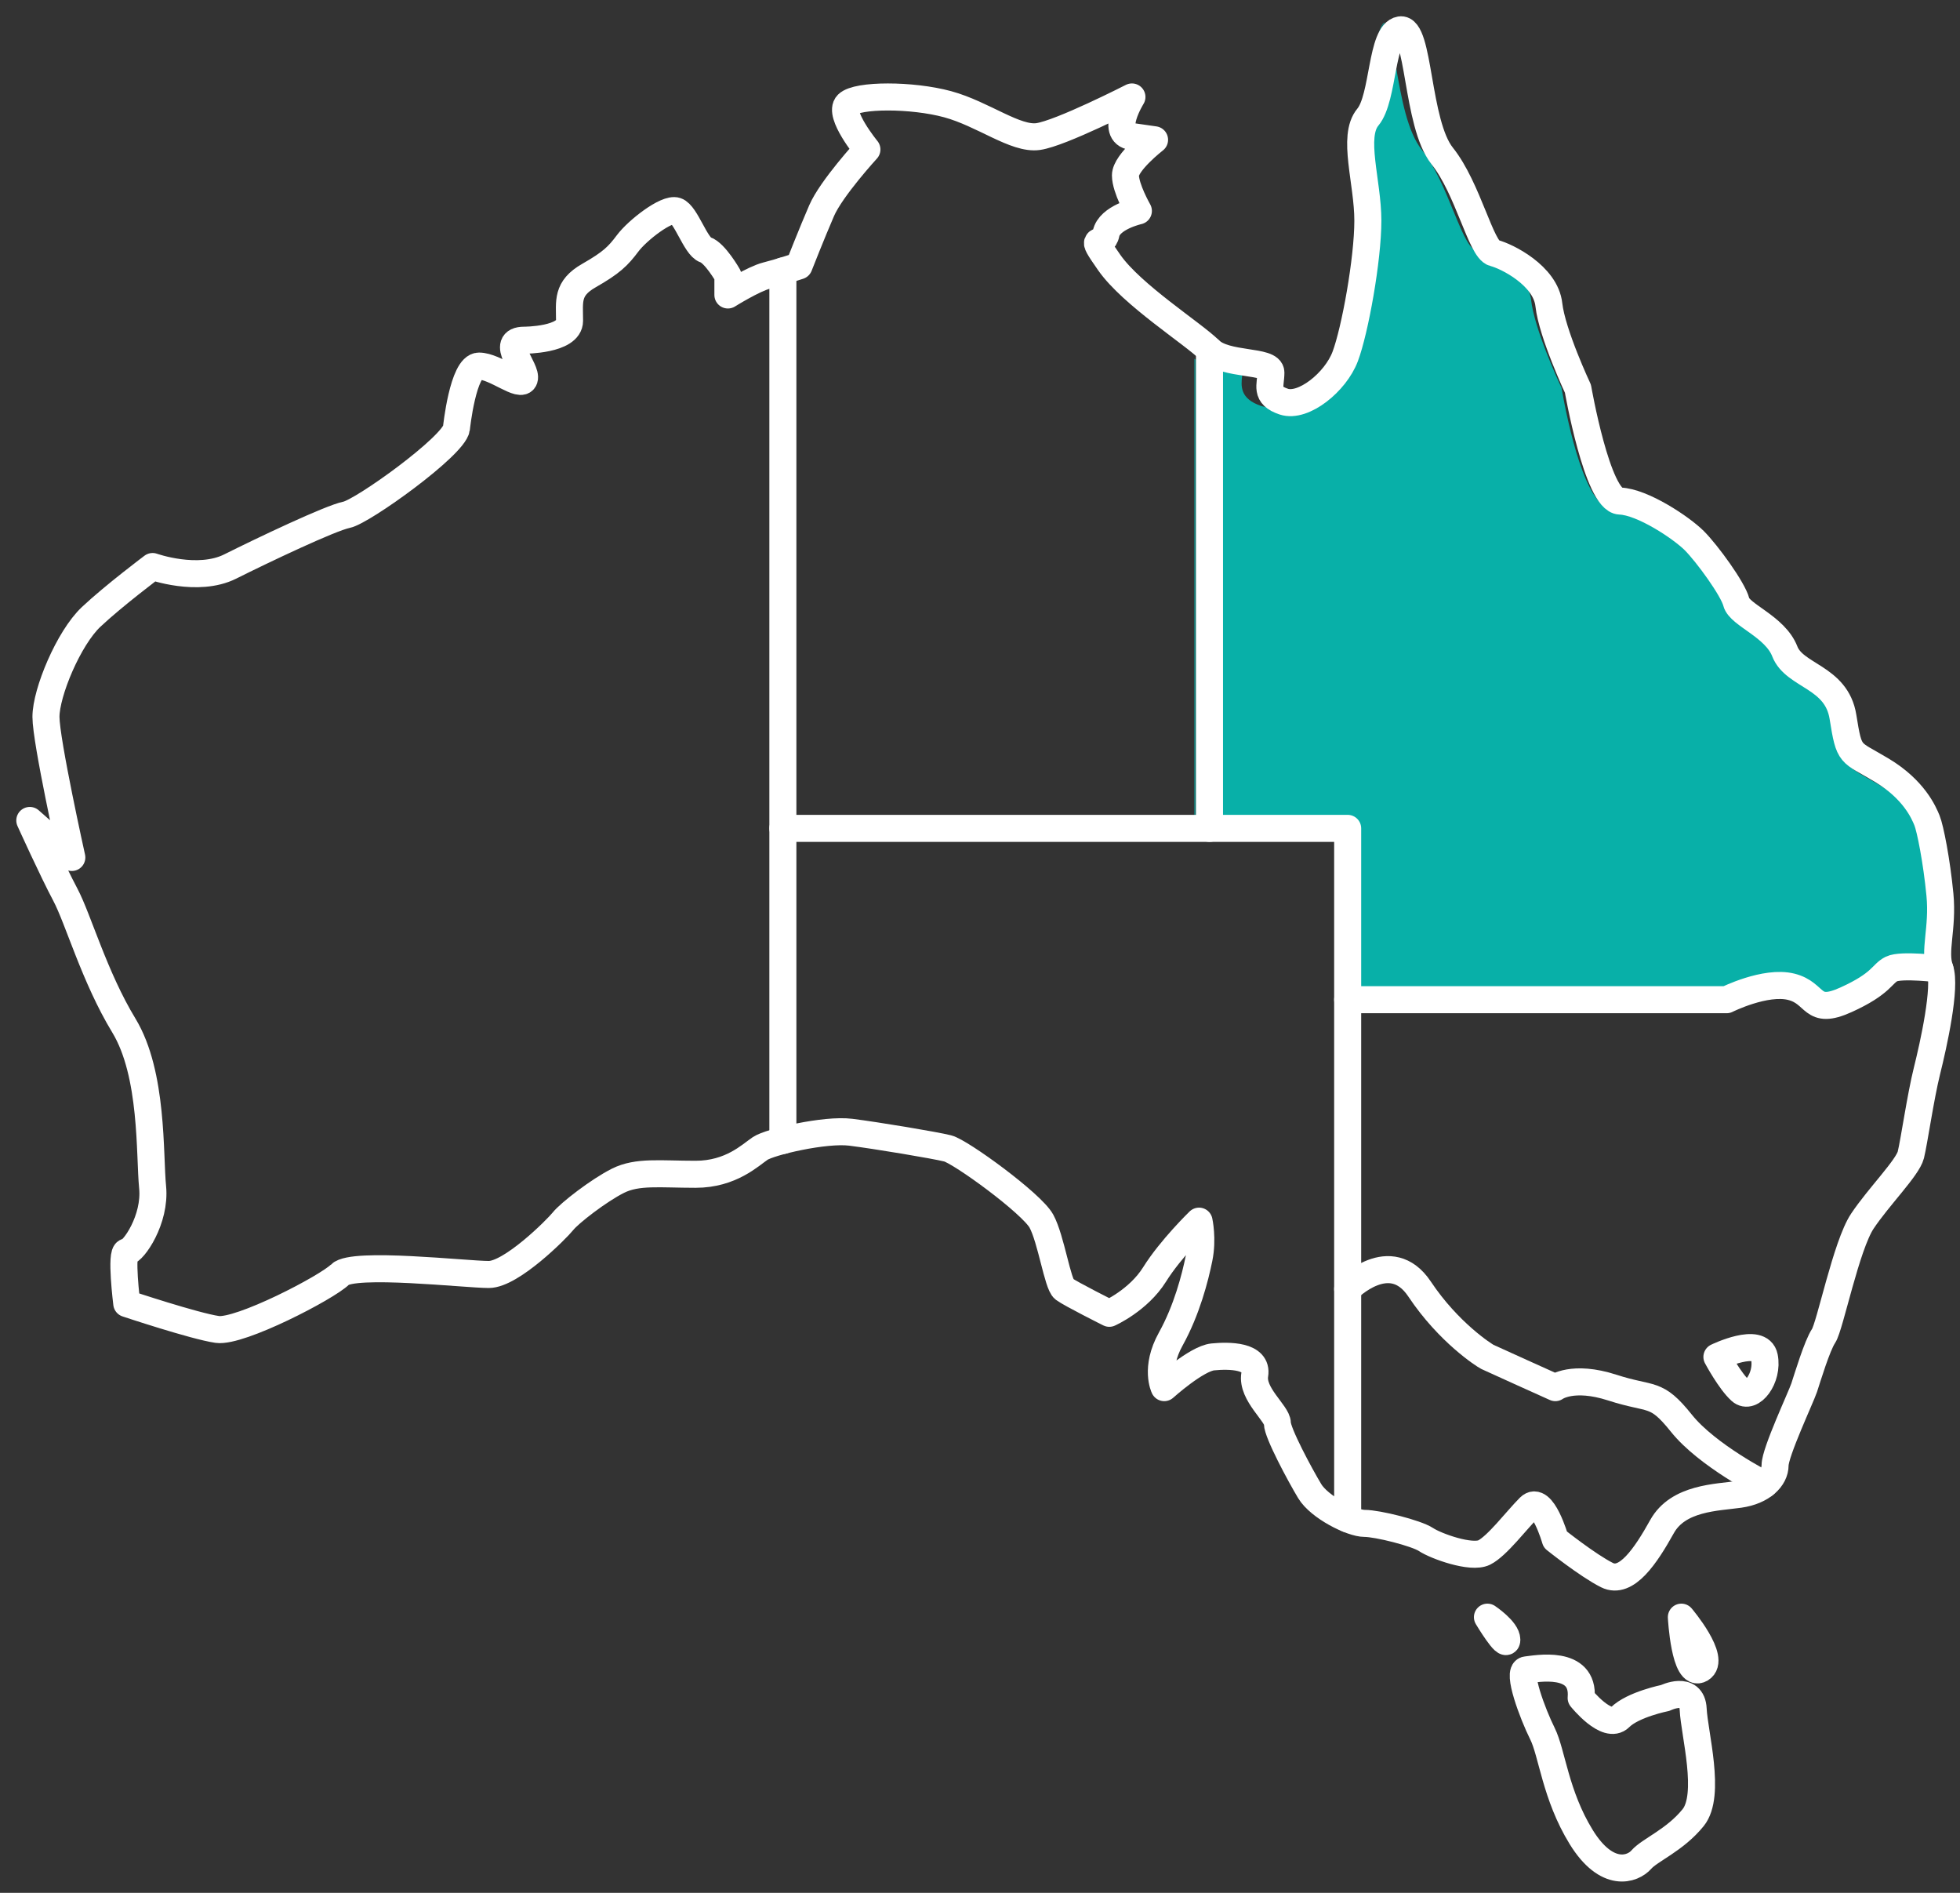
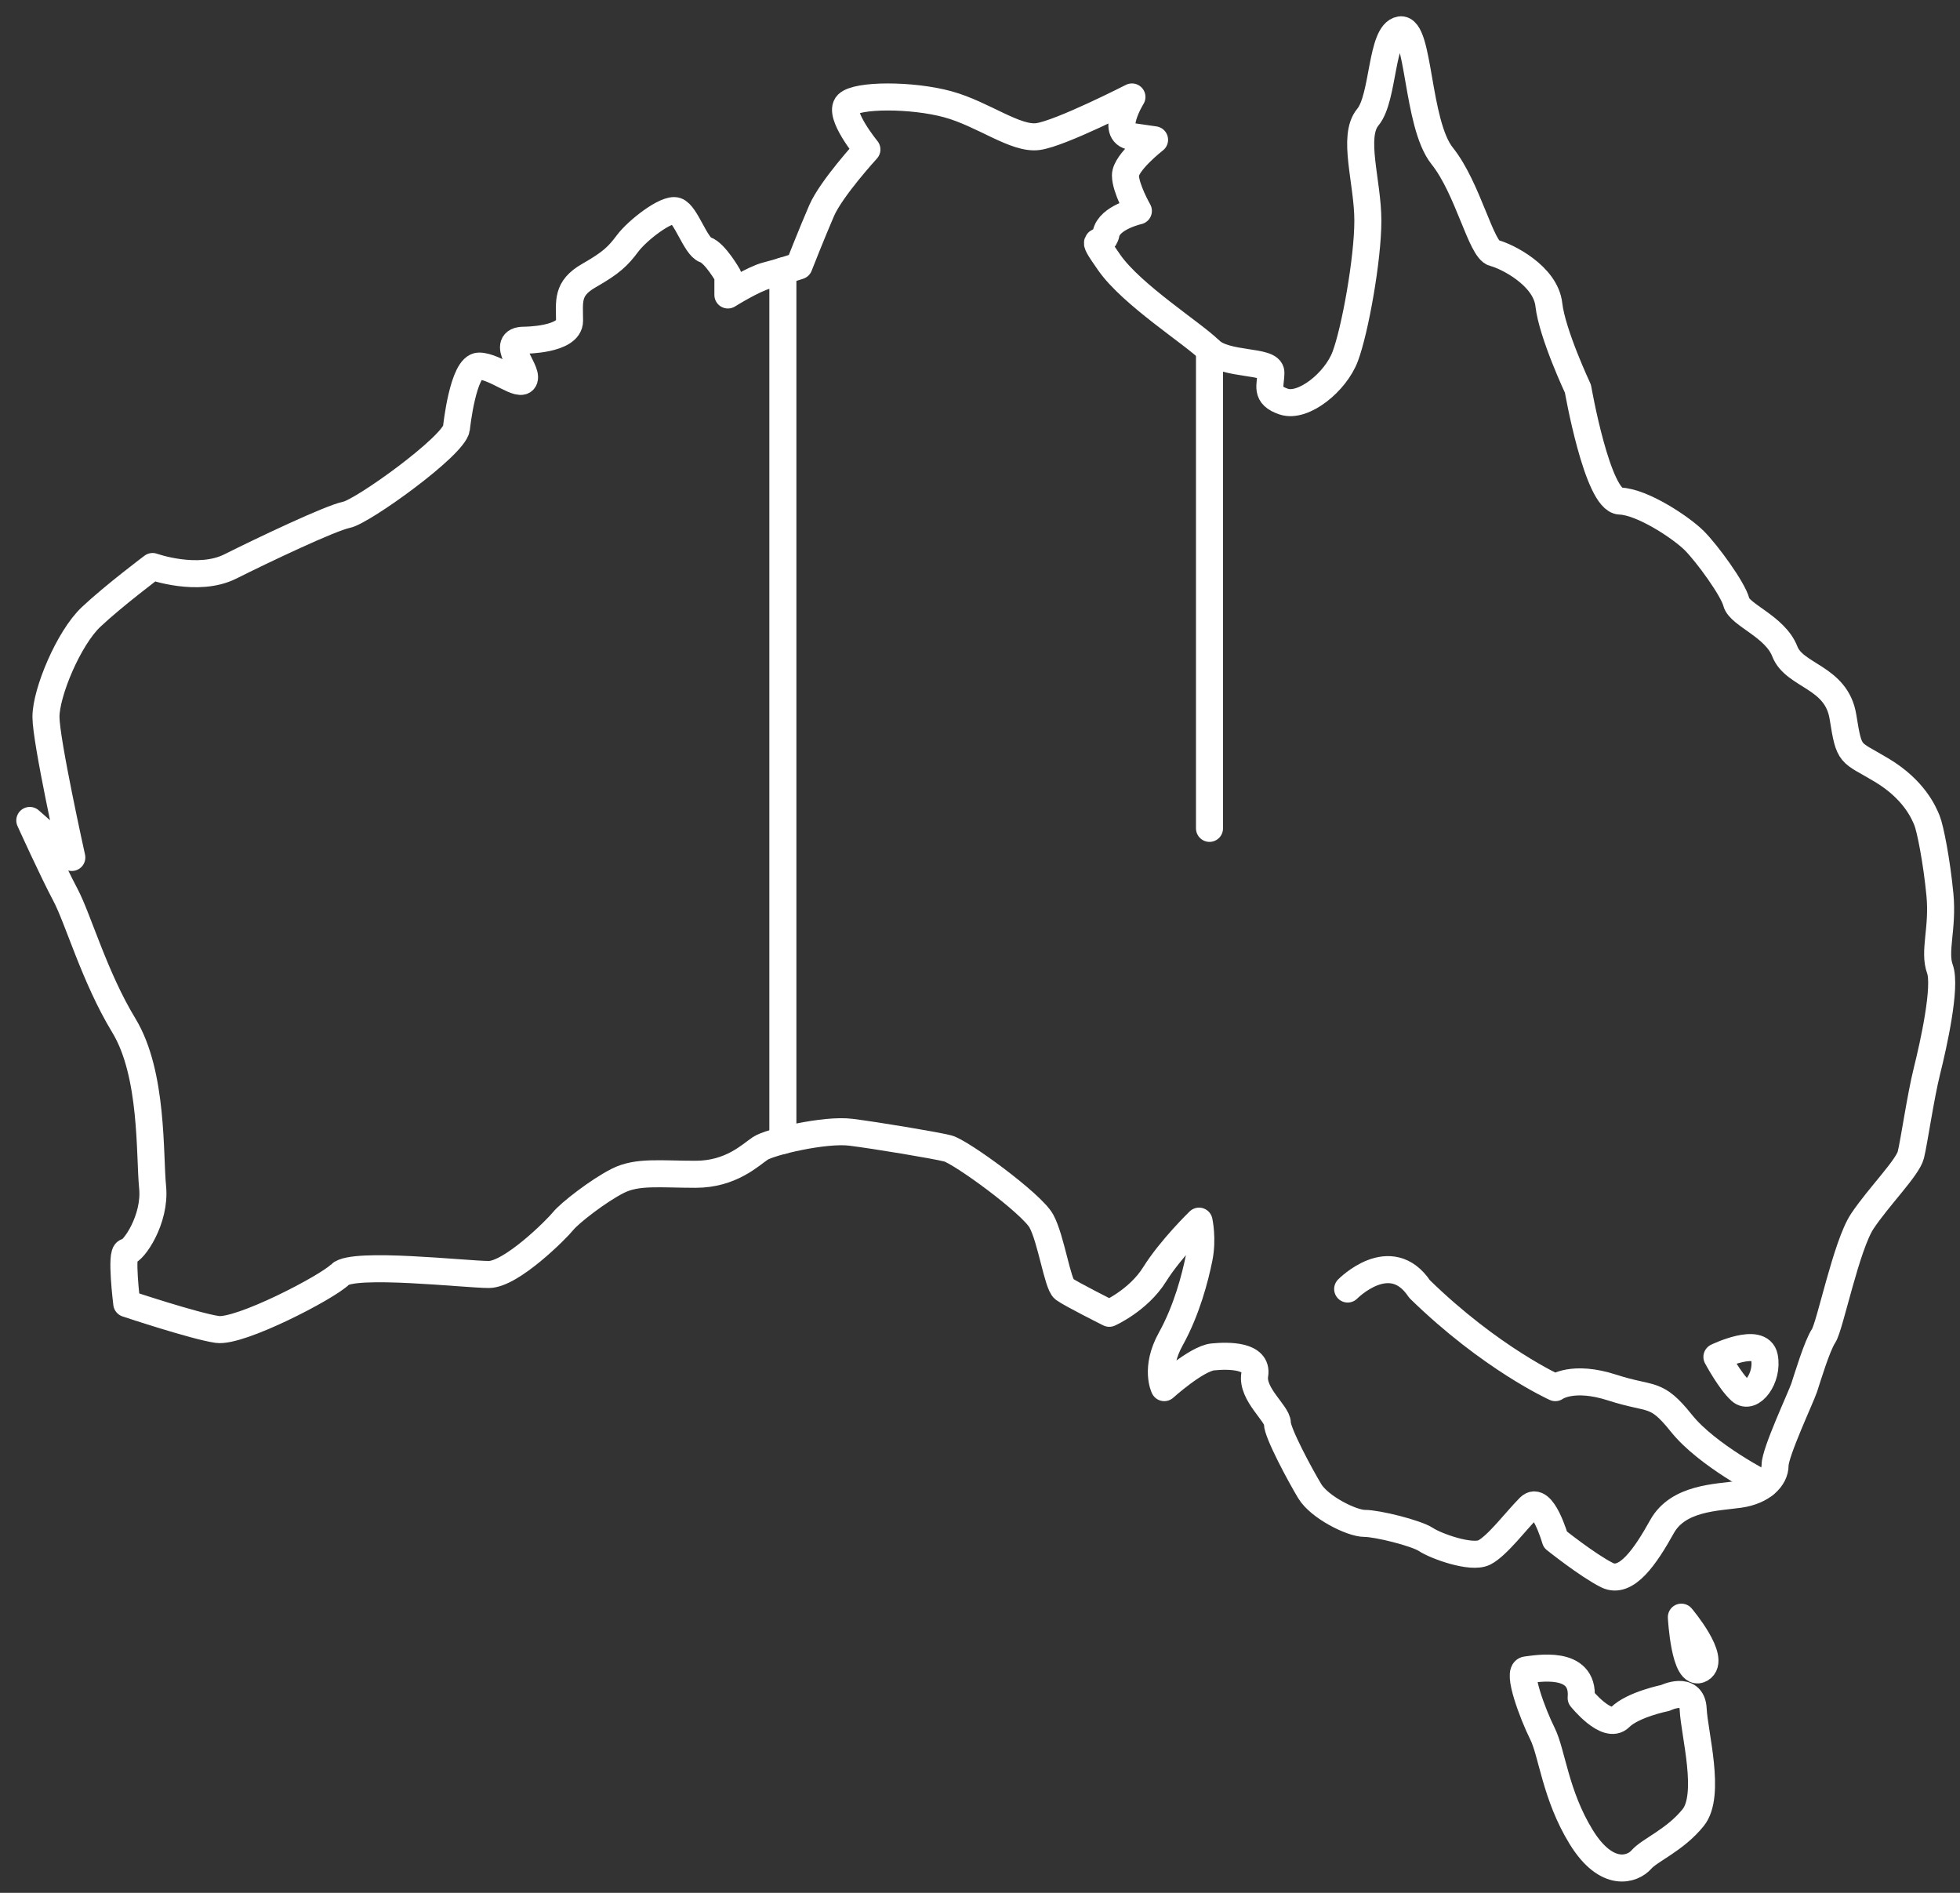
<svg xmlns="http://www.w3.org/2000/svg" xmlns:xlink="http://www.w3.org/1999/xlink" width="87px" height="84px" viewBox="0 0 87 84" version="1.1">
  <rect x="0" y="0" width="87" height="84" fill="#333333" stroke="none" />
  <title>Map</title>
  <desc>Created with Sketch.</desc>
  <defs>
    <polygon id="path-1" points="0 0 33 0 33 44 0 44" />
  </defs>
  <g id="07-Category---CAT" stroke="none" stroke-width="1" fill="none" fill-rule="evenodd">
    <g id="CAT-2-Category-Hero-Banner-1D" transform="translate(-481, -2277)">
      <g id="Component/Map/01-Home" transform="translate(482, 2278)">
        <g id="Australia-Map">
          <g id="State" transform="translate(52, 0)">
            <mask id="mask-2" fill="white">
              <use xlink:href="#path-1" />
            </mask>
            <g id="Clip-2" />
-             <path d="M2.158,15.417 C2.155,15.511 2.145,15.6 2.135,15.686 C2.087,16.112 2.021,16.696 2.982,17.015 C4.108,17.39 5.736,16.055 6.23,14.745 C6.694,13.514 7.293,10.223 7.293,8.413 C7.293,7.775 7.202,7.114 7.115,6.476 C6.965,5.387 6.824,4.359 7.215,3.891 C7.606,3.425 7.769,2.563 7.926,1.73 C8.043,1.103 8.241,0.054 8.446,0 C8.646,0.144 8.841,1.261 8.97,2.001 C9.204,3.337 9.469,4.852 10.121,5.661 C10.698,6.38 11.149,7.476 11.51,8.357 C11.994,9.536 12.245,10.107 12.682,10.216 C13.281,10.364 14.839,11.202 14.96,12.297 C15.105,13.589 16.15,15.863 16.311,16.208 C16.6,17.846 17.382,21.54 18.556,21.582 C19.454,21.614 21.168,22.713 21.755,23.297 C22.352,23.89 23.48,25.47 23.602,25.954 C23.696,26.33 24.09,26.608 24.547,26.93 C25.055,27.288 25.631,27.693 25.847,28.25 C26.074,28.834 26.595,29.158 27.098,29.471 C27.746,29.873 28.359,30.255 28.508,31.179 C28.771,32.813 28.848,32.944 29.886,33.527 C30.046,33.617 30.233,33.722 30.452,33.853 C31.862,34.694 32.266,35.673 32.398,35.995 C32.534,36.323 32.824,37.774 32.971,39.3 C33.037,40 32.977,40.595 32.924,41.12 C32.881,41.544 32.848,41.927 32.885,42.287 C32.258,42.229 31.303,42.18 30.922,42.37 C30.725,42.468 30.596,42.595 30.459,42.731 C30.217,42.971 29.885,43.302 28.849,43.77 C28.019,44.144 27.868,44.009 27.567,43.741 C27.354,43.549 27.062,43.288 26.539,43.158 C25.37,42.869 23.769,43.569 23.404,43.74 L6.364,43.74 L6.364,36.231 C6.364,36.047 6.214,35.898 6.029,35.898 L0,35.898 L0,14.918 C0.41,15.089 0.889,15.171 1.335,15.238 C1.615,15.28 2.026,15.342 2.158,15.417" id="Fill-1" fill="#08B0A8" mask="url(#mask-2)" />
          </g>
          <path d="M19.26,18.008 C19.26,18.008 19.547,15.246 20.264,15.246 C20.981,15.246 22.129,16.25 22.273,15.82 C22.416,15.389 21.125,14.098 22.273,14.098 C22.273,14.098 24.281,14.098 24.281,13.238 C24.281,12.377 24.137,11.803 25.142,11.229 C26.146,10.655 26.433,10.369 26.863,9.795 C27.294,9.221 28.585,8.216 29.015,8.36 C29.446,8.503 29.876,9.938 30.306,10.082 C30.737,10.225 31.31,11.229 31.31,11.229 L31.31,12.09 C31.31,12.09 32.458,11.372 33.032,11.229 C33.606,11.086 34.467,10.799 34.467,10.799 C34.467,10.799 35.041,9.337 35.471,8.346 C35.901,7.356 37.48,5.634 37.48,5.634 C37.48,5.634 36.188,4.056 36.619,3.626 C37.049,3.196 39.488,3.196 41.066,3.626 C42.644,4.056 44.078,5.204 45.083,5.06 C46.087,4.917 49.244,3.303 49.244,3.303 C49.244,3.303 48.239,4.917 49.244,5.06 L50.248,5.204 C50.248,5.204 48.956,6.208 48.956,6.782 C48.956,7.356 49.53,8.36 49.53,8.36 C49.53,8.36 48.239,8.647 48.096,9.364 C47.952,10.082 47.235,9.221 48.239,10.655 C49.244,12.09 51.97,13.811 52.687,14.529 C53.404,15.246 55.412,14.959 55.412,15.533 C55.412,16.107 55.125,16.537 55.986,16.824 C56.847,17.111 58.282,15.964 58.712,14.816 C59.143,13.668 59.716,10.512 59.716,8.791 C59.716,7.069 58.999,5.06 59.716,4.199 C60.433,3.339 60.29,0.47 61.15,0.326 C62.011,0.183 61.868,4.486 63.016,5.921 C64.163,7.356 64.737,10.082 65.311,10.225 C65.885,10.369 67.606,11.229 67.75,12.52 C67.894,13.811 69.041,16.25 69.041,16.25 C69.041,16.25 69.902,21.2 70.906,21.236 C71.91,21.271 73.632,22.42 74.206,22.993 C74.779,23.567 75.927,25.145 76.071,25.719 C76.214,26.293 77.792,26.795 78.223,27.907 C78.653,29.018 80.518,29.018 80.805,30.812 C81.092,32.605 81.092,32.318 82.526,33.179 C83.961,34.04 84.392,35.06 84.535,35.41 C84.678,35.761 84.965,37.204 85.109,38.706 C85.252,40.208 84.822,41.213 85.109,42.002 C85.396,42.791 84.822,45.373 84.535,46.52 C84.248,47.669 83.961,49.677 83.818,50.251 C83.674,50.825 82.383,52.116 81.666,53.192 C80.948,54.268 80.231,57.854 79.945,58.285 C79.657,58.715 79.226,60.149 79.084,60.58 C78.94,61.01 77.792,63.449 77.792,64.023 C77.792,64.597 77.219,65.171 76.214,65.314 C75.21,65.458 73.489,65.458 72.772,66.749 C72.053,68.04 71.193,69.331 70.332,68.901 C69.472,68.47 68.037,67.322 68.037,67.322 C68.037,67.322 67.463,65.314 66.889,65.888 C66.316,66.462 65.455,67.61 64.88,67.897 C64.307,68.183 62.729,67.61 62.298,67.322 C61.868,67.036 60.146,66.605 59.573,66.605 C58.999,66.605 57.564,65.888 57.134,65.171 C56.703,64.454 55.699,62.588 55.699,62.158 C55.699,61.728 54.551,60.867 54.695,60.007 C54.838,59.146 53.548,59.146 52.83,59.217 C52.112,59.289 50.678,60.58 50.678,60.58 C50.678,60.58 50.248,59.719 50.965,58.428 C51.682,57.137 52.048,55.702 52.223,54.842 C52.399,53.981 52.223,53.192 52.223,53.192 C52.223,53.192 50.965,54.411 50.248,55.559 C49.53,56.707 48.239,57.281 48.239,57.281 C48.239,57.281 46.518,56.42 46.231,56.204 C45.944,55.989 45.656,53.981 45.226,53.192 C44.796,52.403 41.64,50.107 41.066,49.964 C40.492,49.82 37.91,49.39 36.762,49.246 C35.615,49.103 33.175,49.677 32.746,49.964 C32.315,50.251 31.454,51.112 29.876,51.112 C28.298,51.112 27.294,50.968 26.433,51.398 C25.573,51.829 24.281,52.833 23.994,53.192 C23.707,53.551 21.698,55.559 20.695,55.559 C19.69,55.559 14.669,54.985 14.095,55.559 C13.522,56.133 9.647,58.141 8.644,57.998 C7.639,57.854 4.627,56.85 4.627,56.85 C4.627,56.85 4.34,54.555 4.627,54.555 C4.914,54.555 5.918,53.12 5.774,51.685 C5.631,50.251 5.806,46.664 4.499,44.512 C3.192,42.361 2.474,39.786 1.901,38.706 C1.327,37.626 0.323,35.41 0.323,35.41 L2.188,37.052 C2.188,37.052 1.04,31.888 1.04,30.812 C1.04,29.735 2.045,27.317 3.049,26.374 C4.052,25.432 5.774,24.141 5.774,24.141 C5.774,24.141 7.783,24.858 9.218,24.141 C10.652,23.423 13.665,21.989 14.382,21.845 C15.099,21.702 19.147,18.791 19.26,18.008 Z" id="Stroke-1" stroke="#FFFFFF" stroke-width="1.2" stroke-linecap="round" stroke-linejoin="round" />
-           <path d="M65.024,70.766 C65.024,70.766 65.885,71.34 65.885,71.77 C65.885,72.201 65.024,70.766 65.024,70.766 Z" id="Stroke-3" stroke="#FFFFFF" stroke-width="1.2" stroke-linecap="round" stroke-linejoin="round" />
          <path d="M73.632,70.766 C73.632,70.766 75.21,72.631 74.493,73.062 C73.775,73.492 73.632,70.766 73.632,70.766 Z" id="Stroke-5" stroke="#FFFFFF" stroke-width="1.2" stroke-linecap="round" stroke-linejoin="round" />
          <path d="M69.184,74.352 C69.184,74.352 70.332,75.787 70.906,75.213 C71.48,74.639 72.914,74.352 72.914,74.352 C72.914,74.352 74.105,73.77 74.156,74.85 C74.206,75.93 74.966,78.656 74.156,79.661 C73.345,80.665 72.232,81.095 71.856,81.525 C71.48,81.956 70.332,82.386 69.184,80.521 C68.037,78.656 67.894,76.791 67.463,75.93 C67.033,75.069 66.316,73.153 66.746,73.107 C67.176,73.061 69.328,72.631 69.184,74.352 Z" id="Stroke-7" stroke="#FFFFFF" stroke-width="1.2" stroke-linecap="round" stroke-linejoin="round" />
-           <polyline id="Stroke-9" stroke="#FFFFFF" stroke-width="1.2" stroke-linecap="round" stroke-linejoin="round" points="58.82 66.405 58.82 35.761 33.75 35.761" />
          <line x1="33.75" y1="49.612" x2="33.75" y2="11.026" id="Stroke-11" stroke="#FFFFFF" stroke-width="1.2" stroke-linecap="round" stroke-linejoin="round" />
          <line x1="52.687" y1="35.761" x2="52.687" y2="14.529" id="Stroke-13" stroke="#FFFFFF" stroke-width="1.2" stroke-linecap="round" stroke-linejoin="round" />
-           <path d="M58.82,43.365 L75.64,43.365 C75.64,43.365 77.361,42.504 78.509,42.791 C79.657,43.078 79.37,44.082 80.948,43.365 C82.527,42.648 82.527,42.217 82.957,42.002 C83.387,41.787 85.109,42.002 85.109,42.002" id="Stroke-15" stroke="#FFFFFF" stroke-width="1.2" stroke-linecap="round" stroke-linejoin="round" />
-           <path d="M58.82,56.204 C58.82,56.204 60.72,54.268 62.011,56.204 C63.303,58.141 64.881,59.145 65.024,59.217 C65.168,59.289 68.037,60.58 68.037,60.58 C68.037,60.58 68.8,60.006 70.57,60.58 C72.341,61.154 72.484,60.724 73.632,62.158 C74.779,63.593 77.317,64.876 77.317,64.876" id="Stroke-17" stroke="#FFFFFF" stroke-width="1.2" stroke-linecap="round" stroke-linejoin="round" />
+           <path d="M58.82,56.204 C58.82,56.204 60.72,54.268 62.011,56.204 C65.168,59.289 68.037,60.58 68.037,60.58 C68.037,60.58 68.8,60.006 70.57,60.58 C72.341,61.154 72.484,60.724 73.632,62.158 C74.779,63.593 77.317,64.876 77.317,64.876" id="Stroke-17" stroke="#FFFFFF" stroke-width="1.2" stroke-linecap="round" stroke-linejoin="round" />
          <path d="M75.21,59.217 C75.21,59.217 77.129,58.285 77.317,59.217 C77.505,60.149 76.744,61.154 76.264,60.724 C75.784,60.293 75.21,59.217 75.21,59.217 Z" id="Stroke-19" stroke="#FFFFFF" stroke-width="1.2" stroke-linecap="round" stroke-linejoin="round" />
        </g>
      </g>
    </g>
  </g>
</svg>